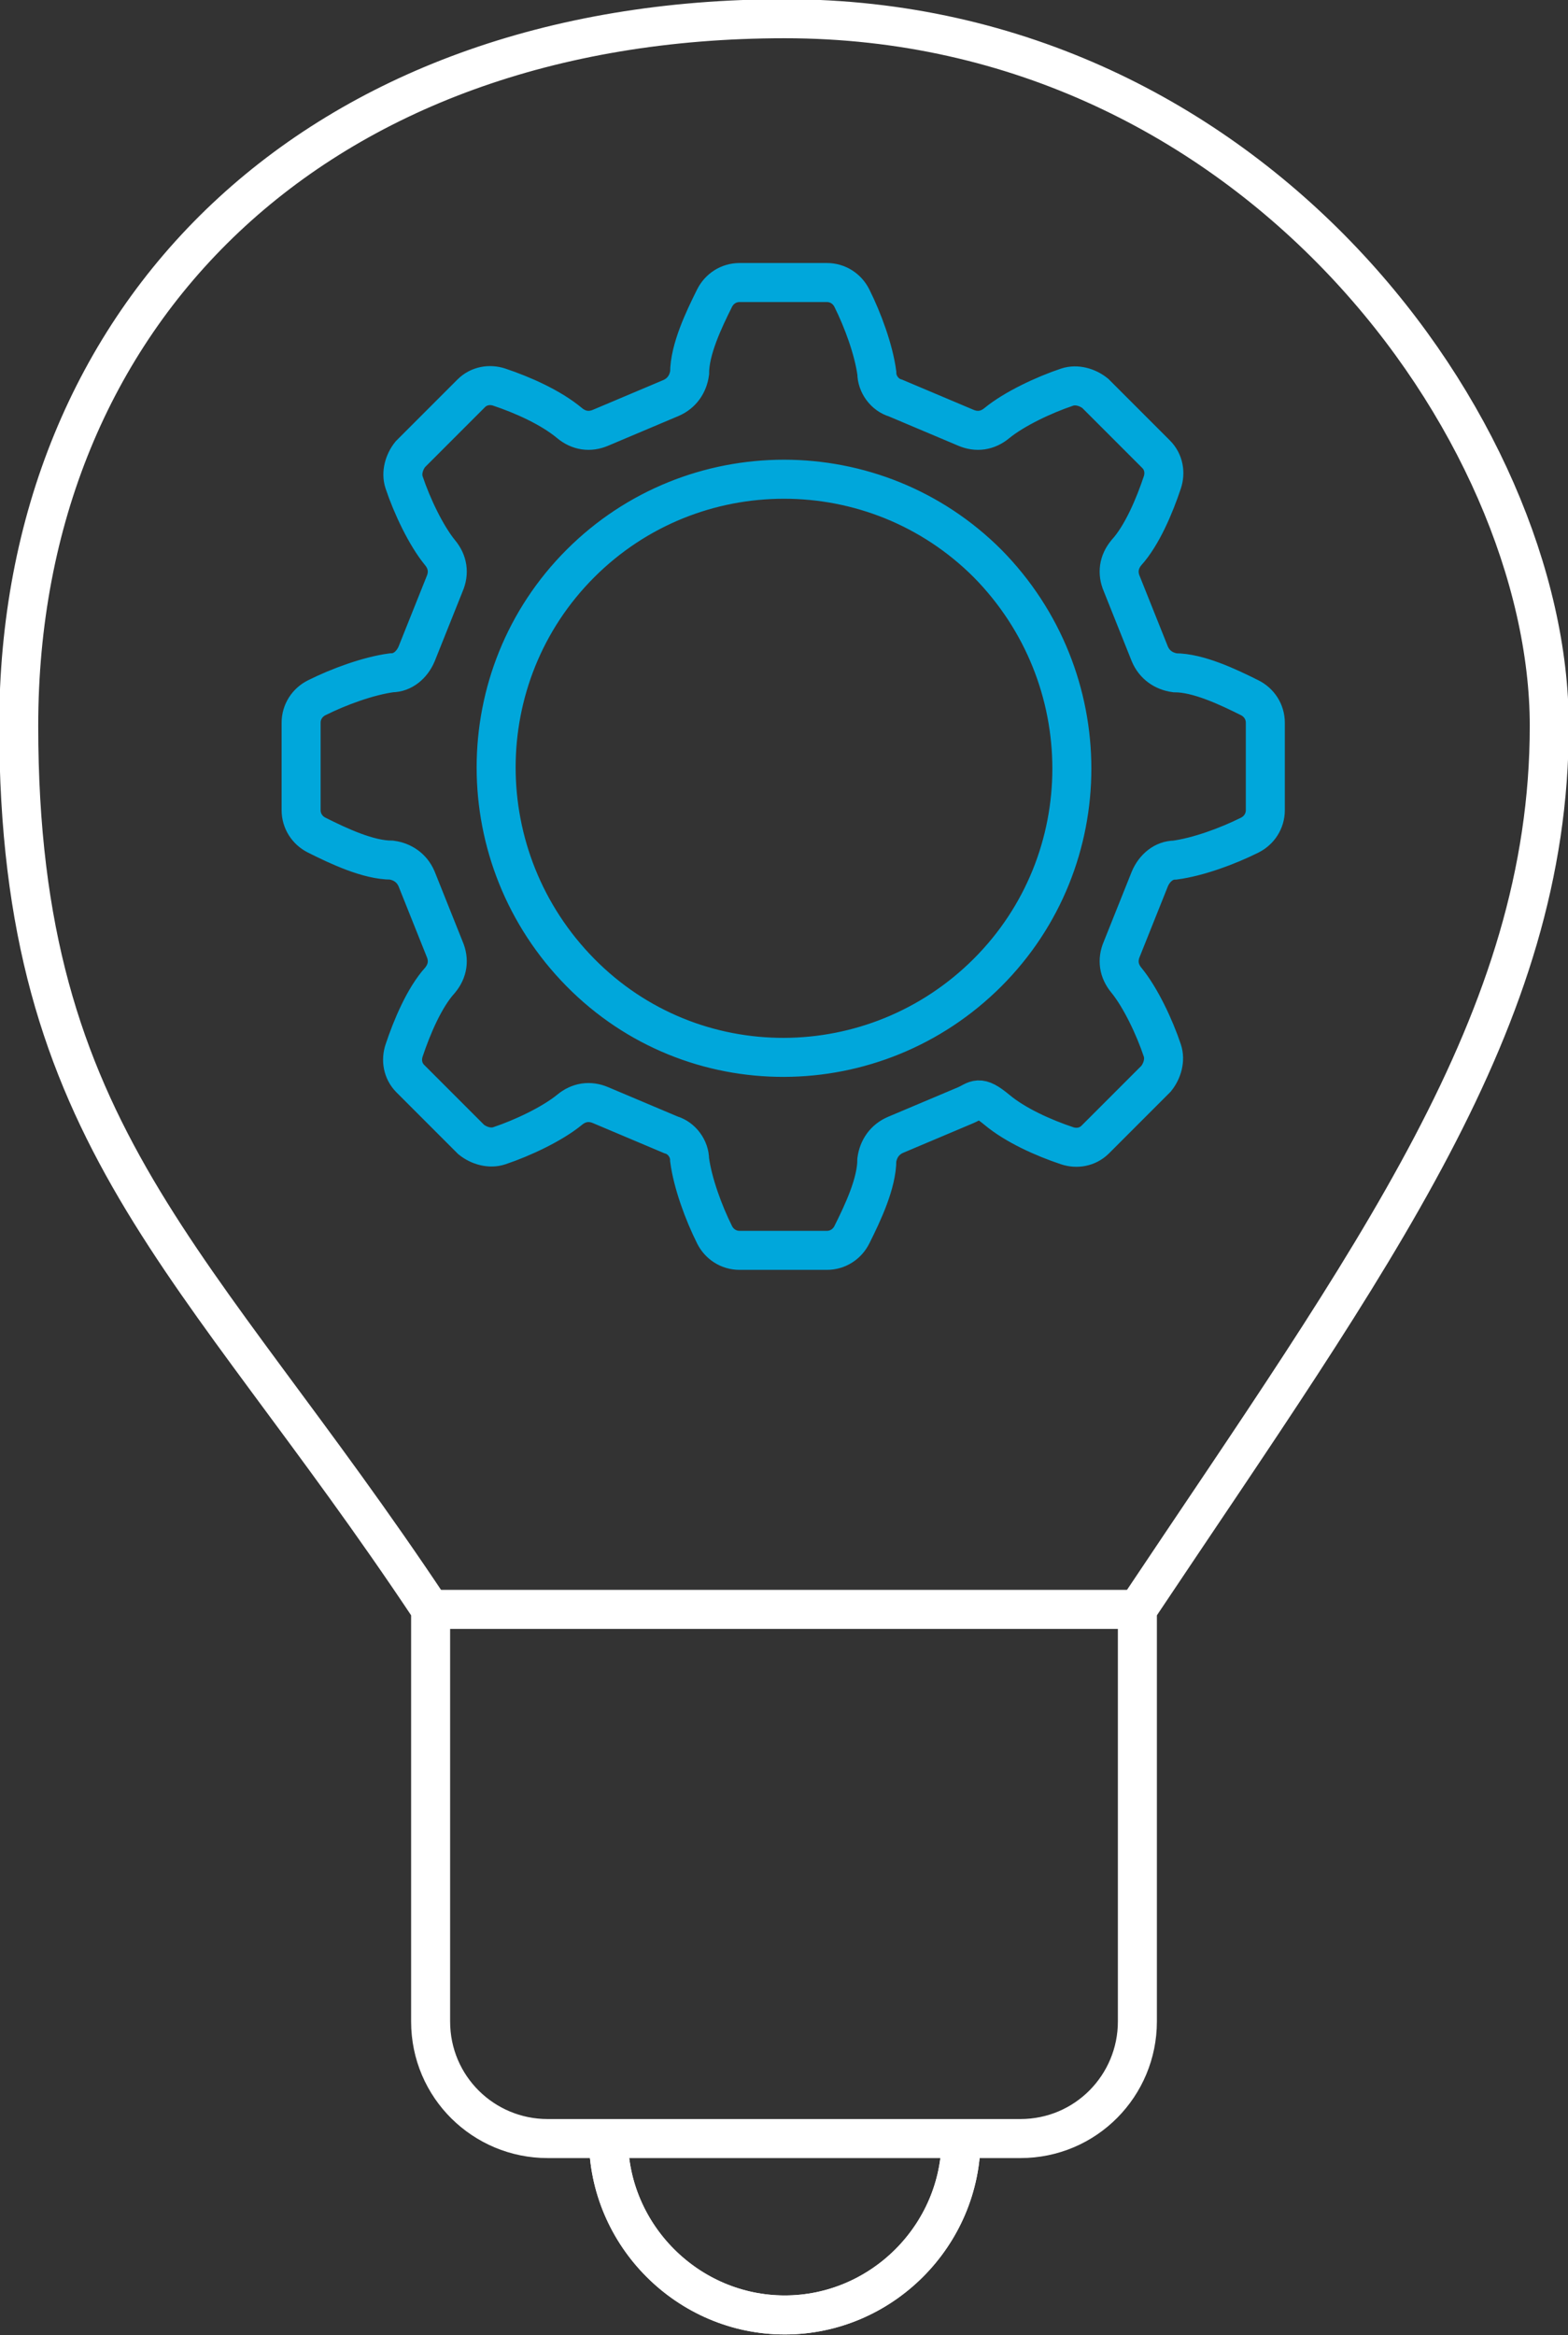
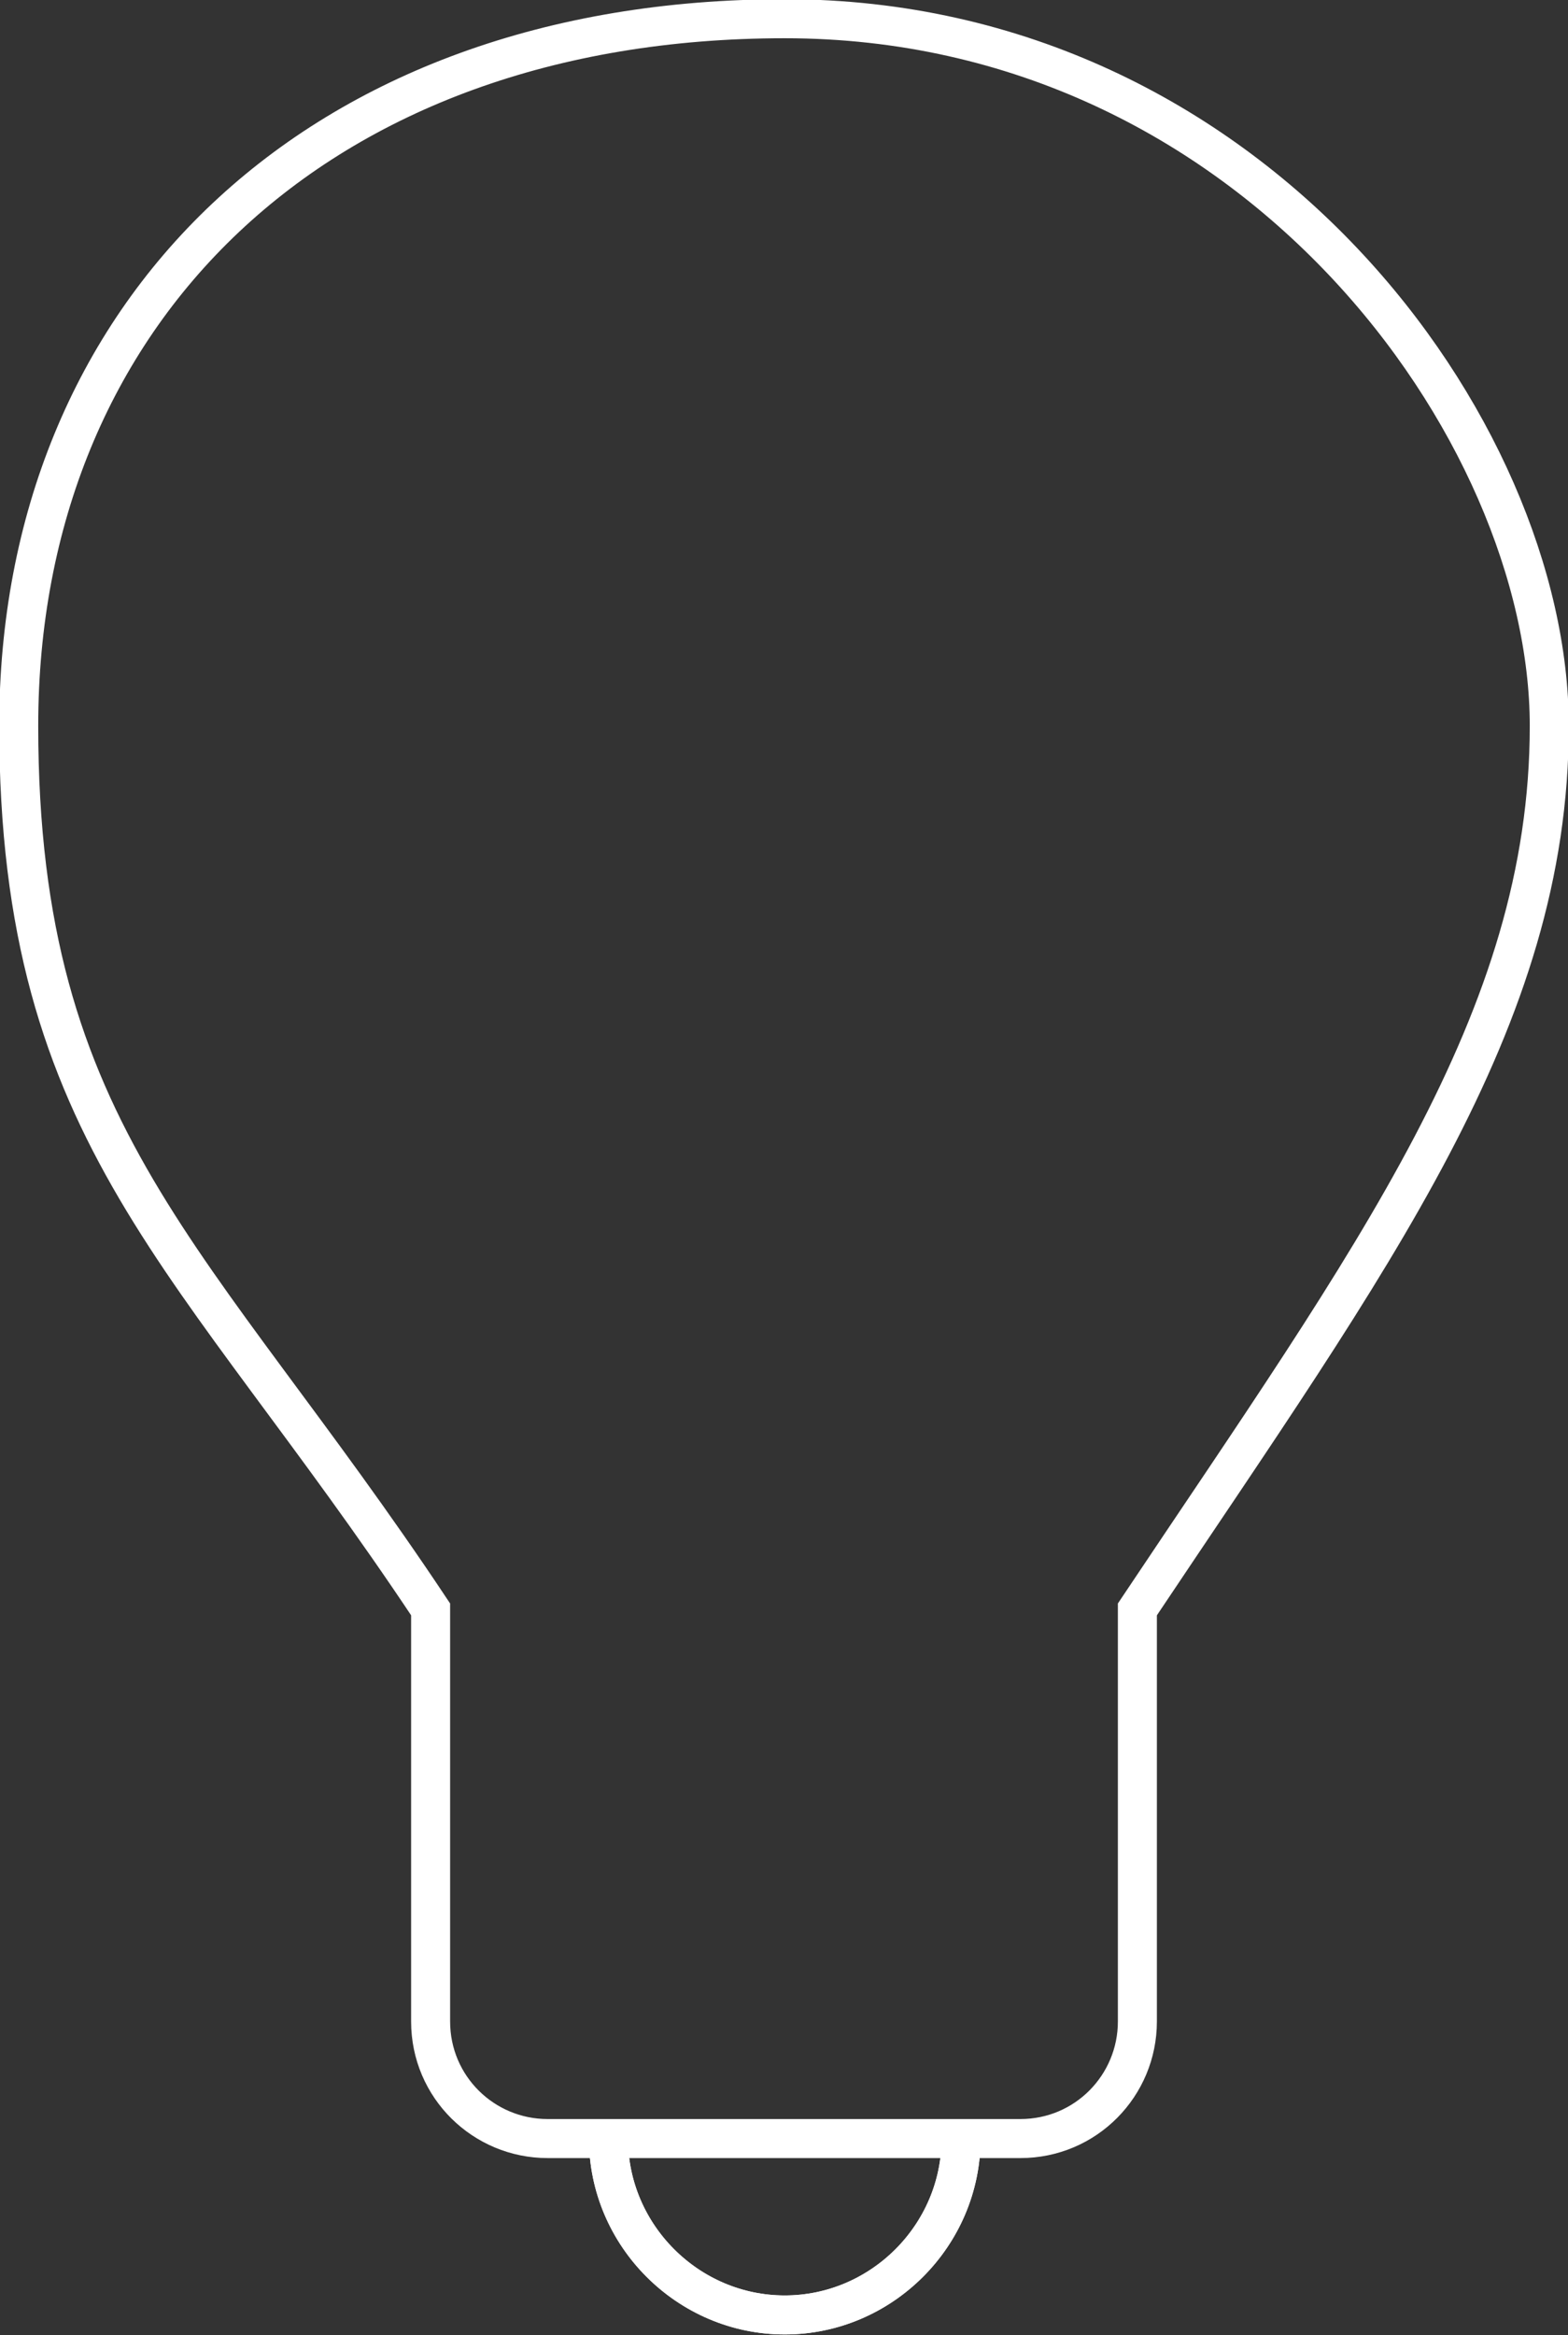
<svg xmlns="http://www.w3.org/2000/svg" id="Layer_1" version="1.1" viewBox="0 0 100.5 149.6">
  <rect x="0" y="0" width="100.5" height="149.6" fill="#333333" stroke="none" />
  <defs>
    <style>
      .st0 {
        stroke: #fff;
      }

      .st0, .st1 {
        fill: none;
        stroke-miterlimit: 10;
        stroke-width: 2.5px;
      }

      .st1 {
        stroke: #00a7db;
      }
    </style>
  </defs>
  <g>
    <path class="st0" d="M50.3,137h15.1c4.2,0,7.5-3.4,7.5-7.5v-26.4c15.1-22.6,26.4-37.7,26.4-56.6S80.4,1.2,50.3,1.2,1.2,20.1,1.2,46.5s11.3,33.9,26.4,56.6v26.4c0,4.2,3.4,7.5,7.5,7.5h15.2Z" />
    <path class="st0" d="M61.6,137c0,6.2-5.1,11.3-11.3,11.3s-11.3-5.1-11.3-11.3" />
  </g>
-   <line class="st0" x1="72.9" y1="103.1" x2="27.6" y2="103.1" />
-   <path class="st1" d="M63.3,36.1c-7.2-7.2-18.9-7.2-26.1,0-7.2,7.2-7.2,18.9,0,26.2s18.9,7.2,26.1,0,7.2-18.9,0-26.2ZM71.9,60.8c-.3.7-.2,1.4.3,2,.9,1.1,1.8,3,2.3,4.5.2.6,0,1.3-.4,1.8l-3.9,3.9c-.5.5-1.2.6-1.8.4-1.5-.5-3.3-1.3-4.5-2.3s-1.3-.6-2-.3l-4.5,1.9c-.7.3-1.1.9-1.2,1.6,0,1.5-.9,3.4-1.6,4.8-.3.6-.9,1-1.6,1h-5.6c-.7,0-1.3-.4-1.6-1-.7-1.4-1.4-3.3-1.6-4.8,0-.7-.5-1.4-1.2-1.6l-4.5-1.9c-.7-.3-1.4-.2-2,.3-1.1.9-3,1.8-4.5,2.3-.6.2-1.3,0-1.8-.4l-3.9-3.9c-.5-.5-.6-1.2-.4-1.8.5-1.5,1.3-3.4,2.3-4.5.5-.6.6-1.3.3-2l-1.8-4.5c-.3-.7-.9-1.1-1.6-1.2-1.5,0-3.4-.9-4.8-1.6-.6-.3-1-.9-1-1.6v-5.6c0-.7.4-1.3,1-1.6,1.4-.7,3.3-1.4,4.8-1.6.7,0,1.3-.5,1.6-1.2l1.8-4.5c.3-.7.2-1.4-.3-2-.9-1.1-1.8-3-2.3-4.5-.2-.6,0-1.3.4-1.8l3.9-3.9c.5-.5,1.2-.6,1.8-.4,1.5.5,3.3,1.3,4.5,2.3.6.5,1.3.6,2,.3l4.5-1.9c.7-.3,1.1-.9,1.2-1.6,0-1.5.9-3.4,1.6-4.8.3-.6.9-1,1.6-1h5.6c.7,0,1.3.4,1.6,1,.7,1.4,1.4,3.3,1.6,4.8,0,.7.5,1.4,1.2,1.6l4.5,1.9c.7.3,1.4.2,2-.3,1.1-.9,3-1.8,4.5-2.3.6-.2,1.3,0,1.8.4l3.9,3.9c.5.5.6,1.2.4,1.8-.5,1.5-1.3,3.4-2.3,4.5-.5.6-.6,1.3-.3,2l1.8,4.5c.3.7.9,1.1,1.6,1.2,1.5,0,3.4.9,4.8,1.6.6.3,1,.9,1,1.6v5.6c0,.7-.4,1.3-1,1.6-1.4.7-3.3,1.4-4.8,1.6-.7,0-1.3.5-1.6,1.2,0,0-1.8,4.5-1.8,4.5Z" />
  <path class="st0" d="M61.6,137c0,6.2-5.1,11.3-11.3,11.3s-11.3-5.1-11.3-11.3" />
</svg>